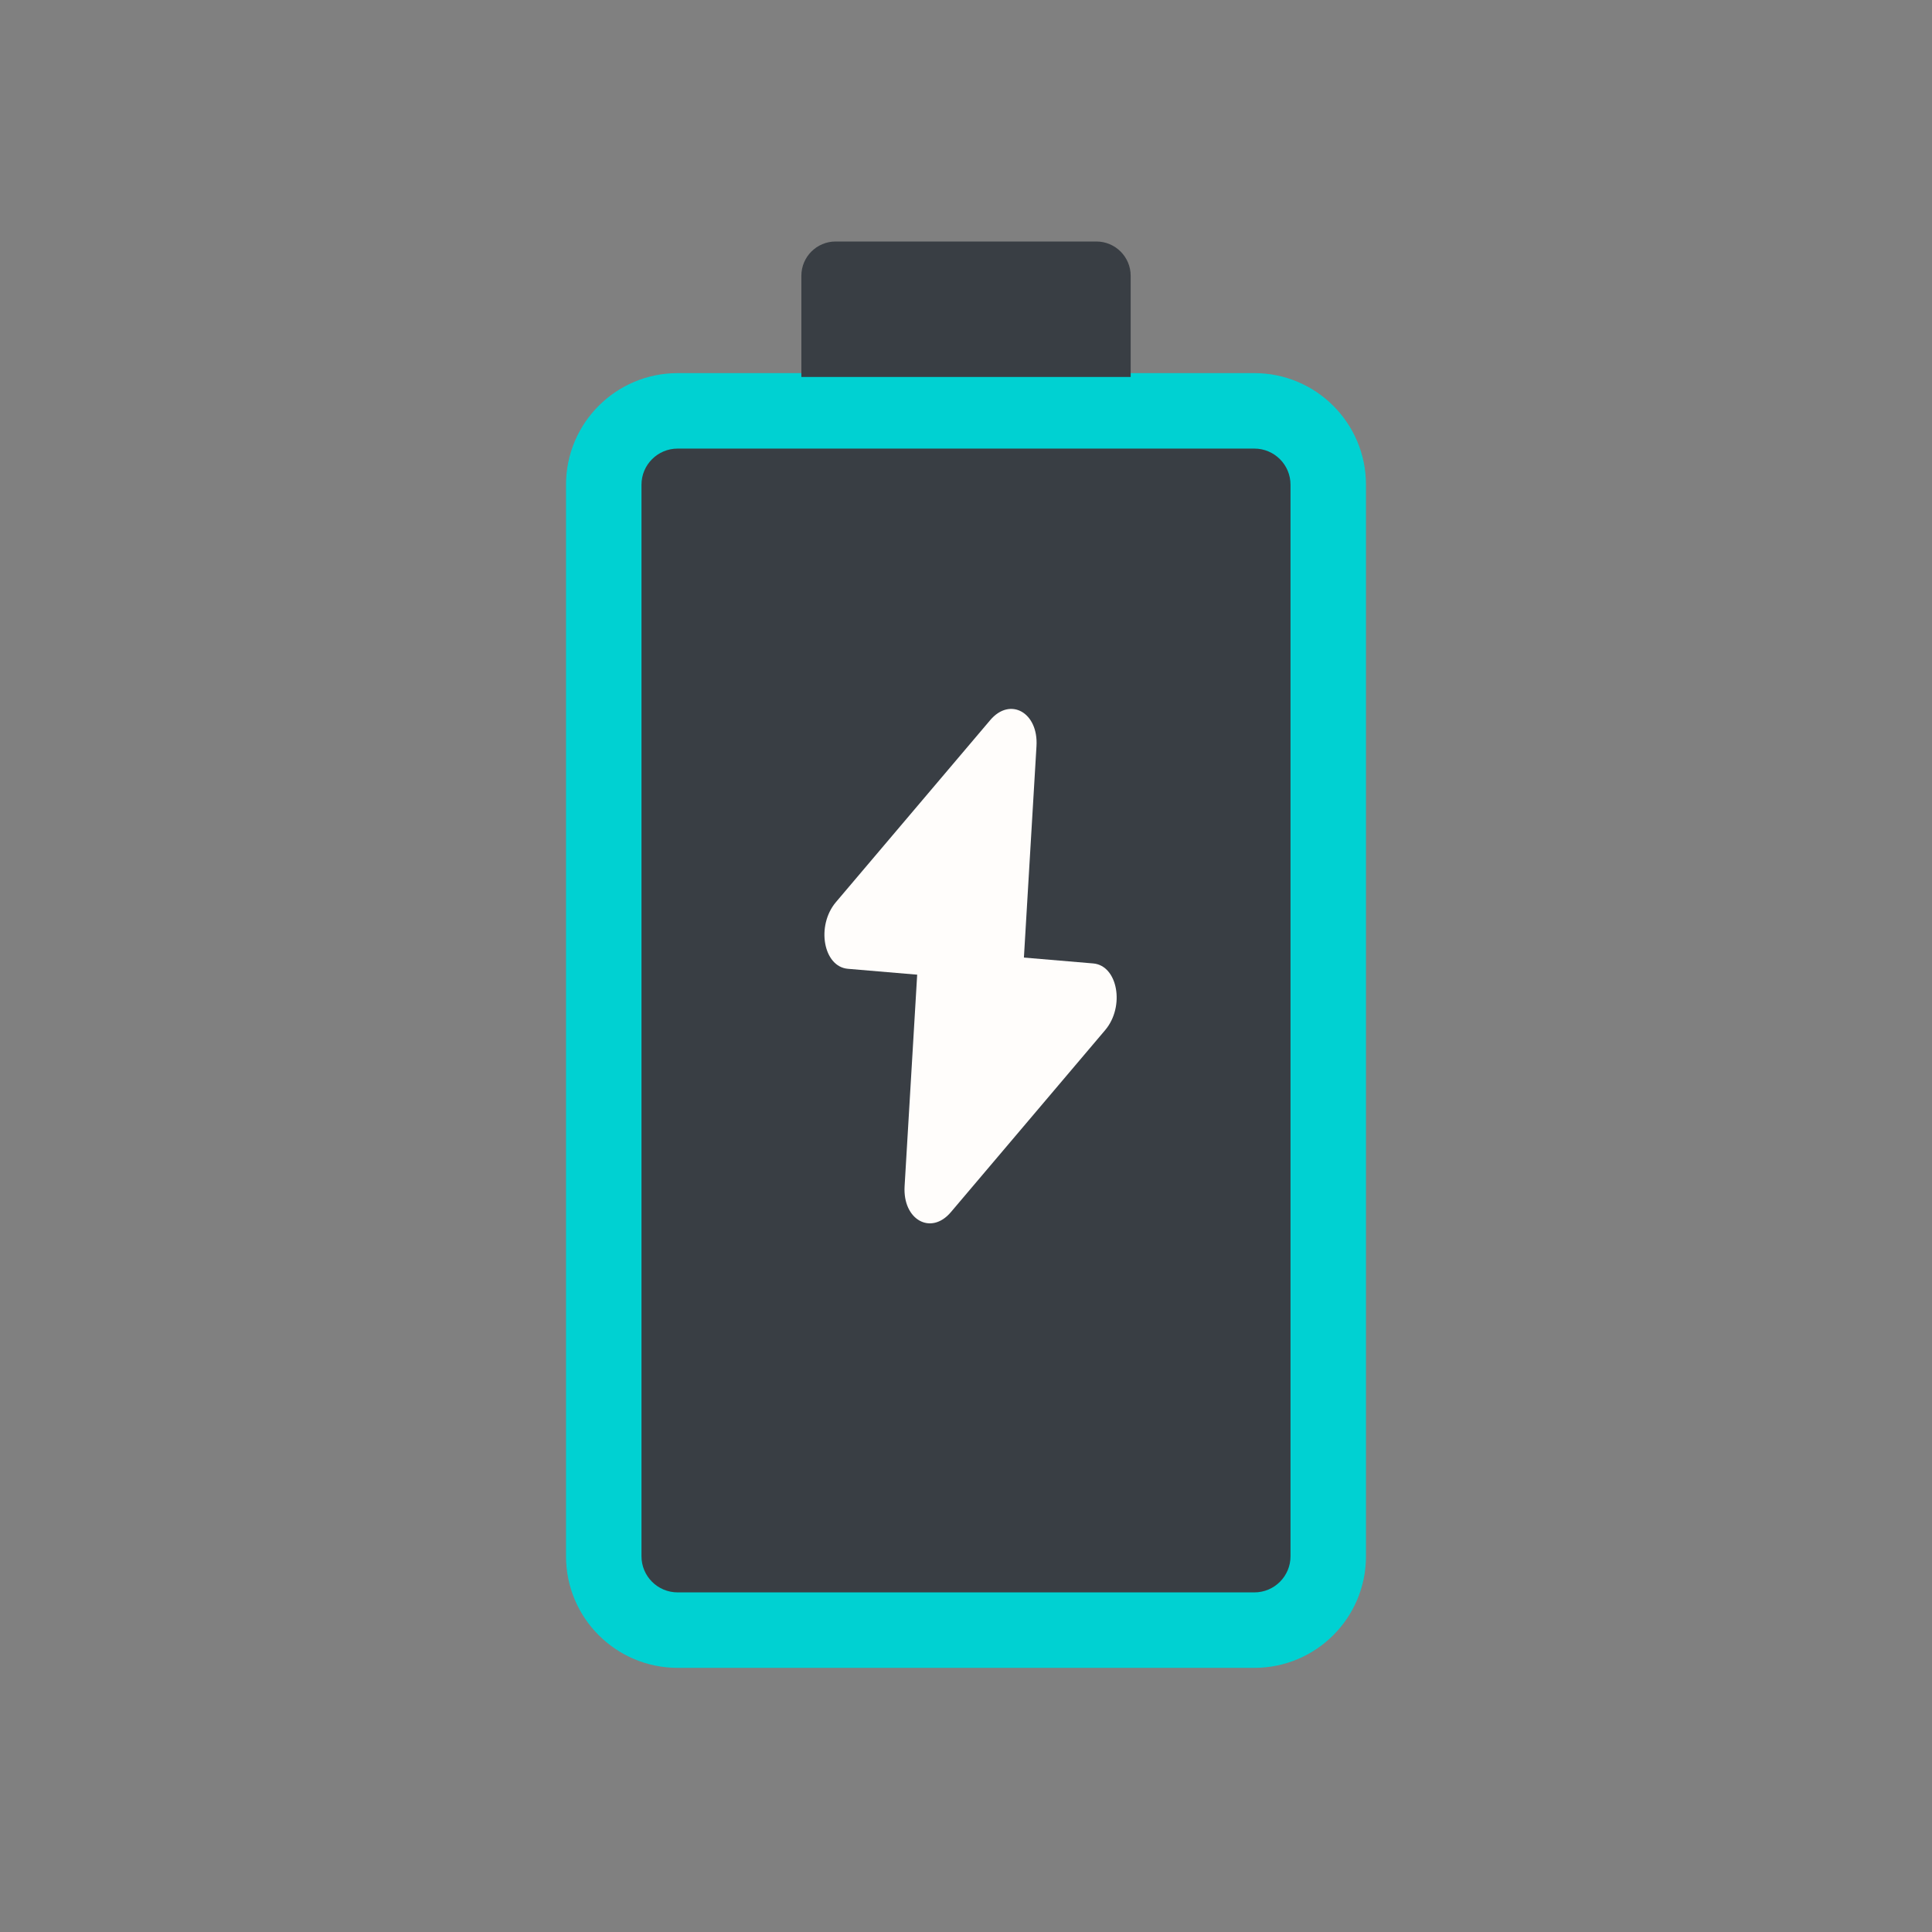
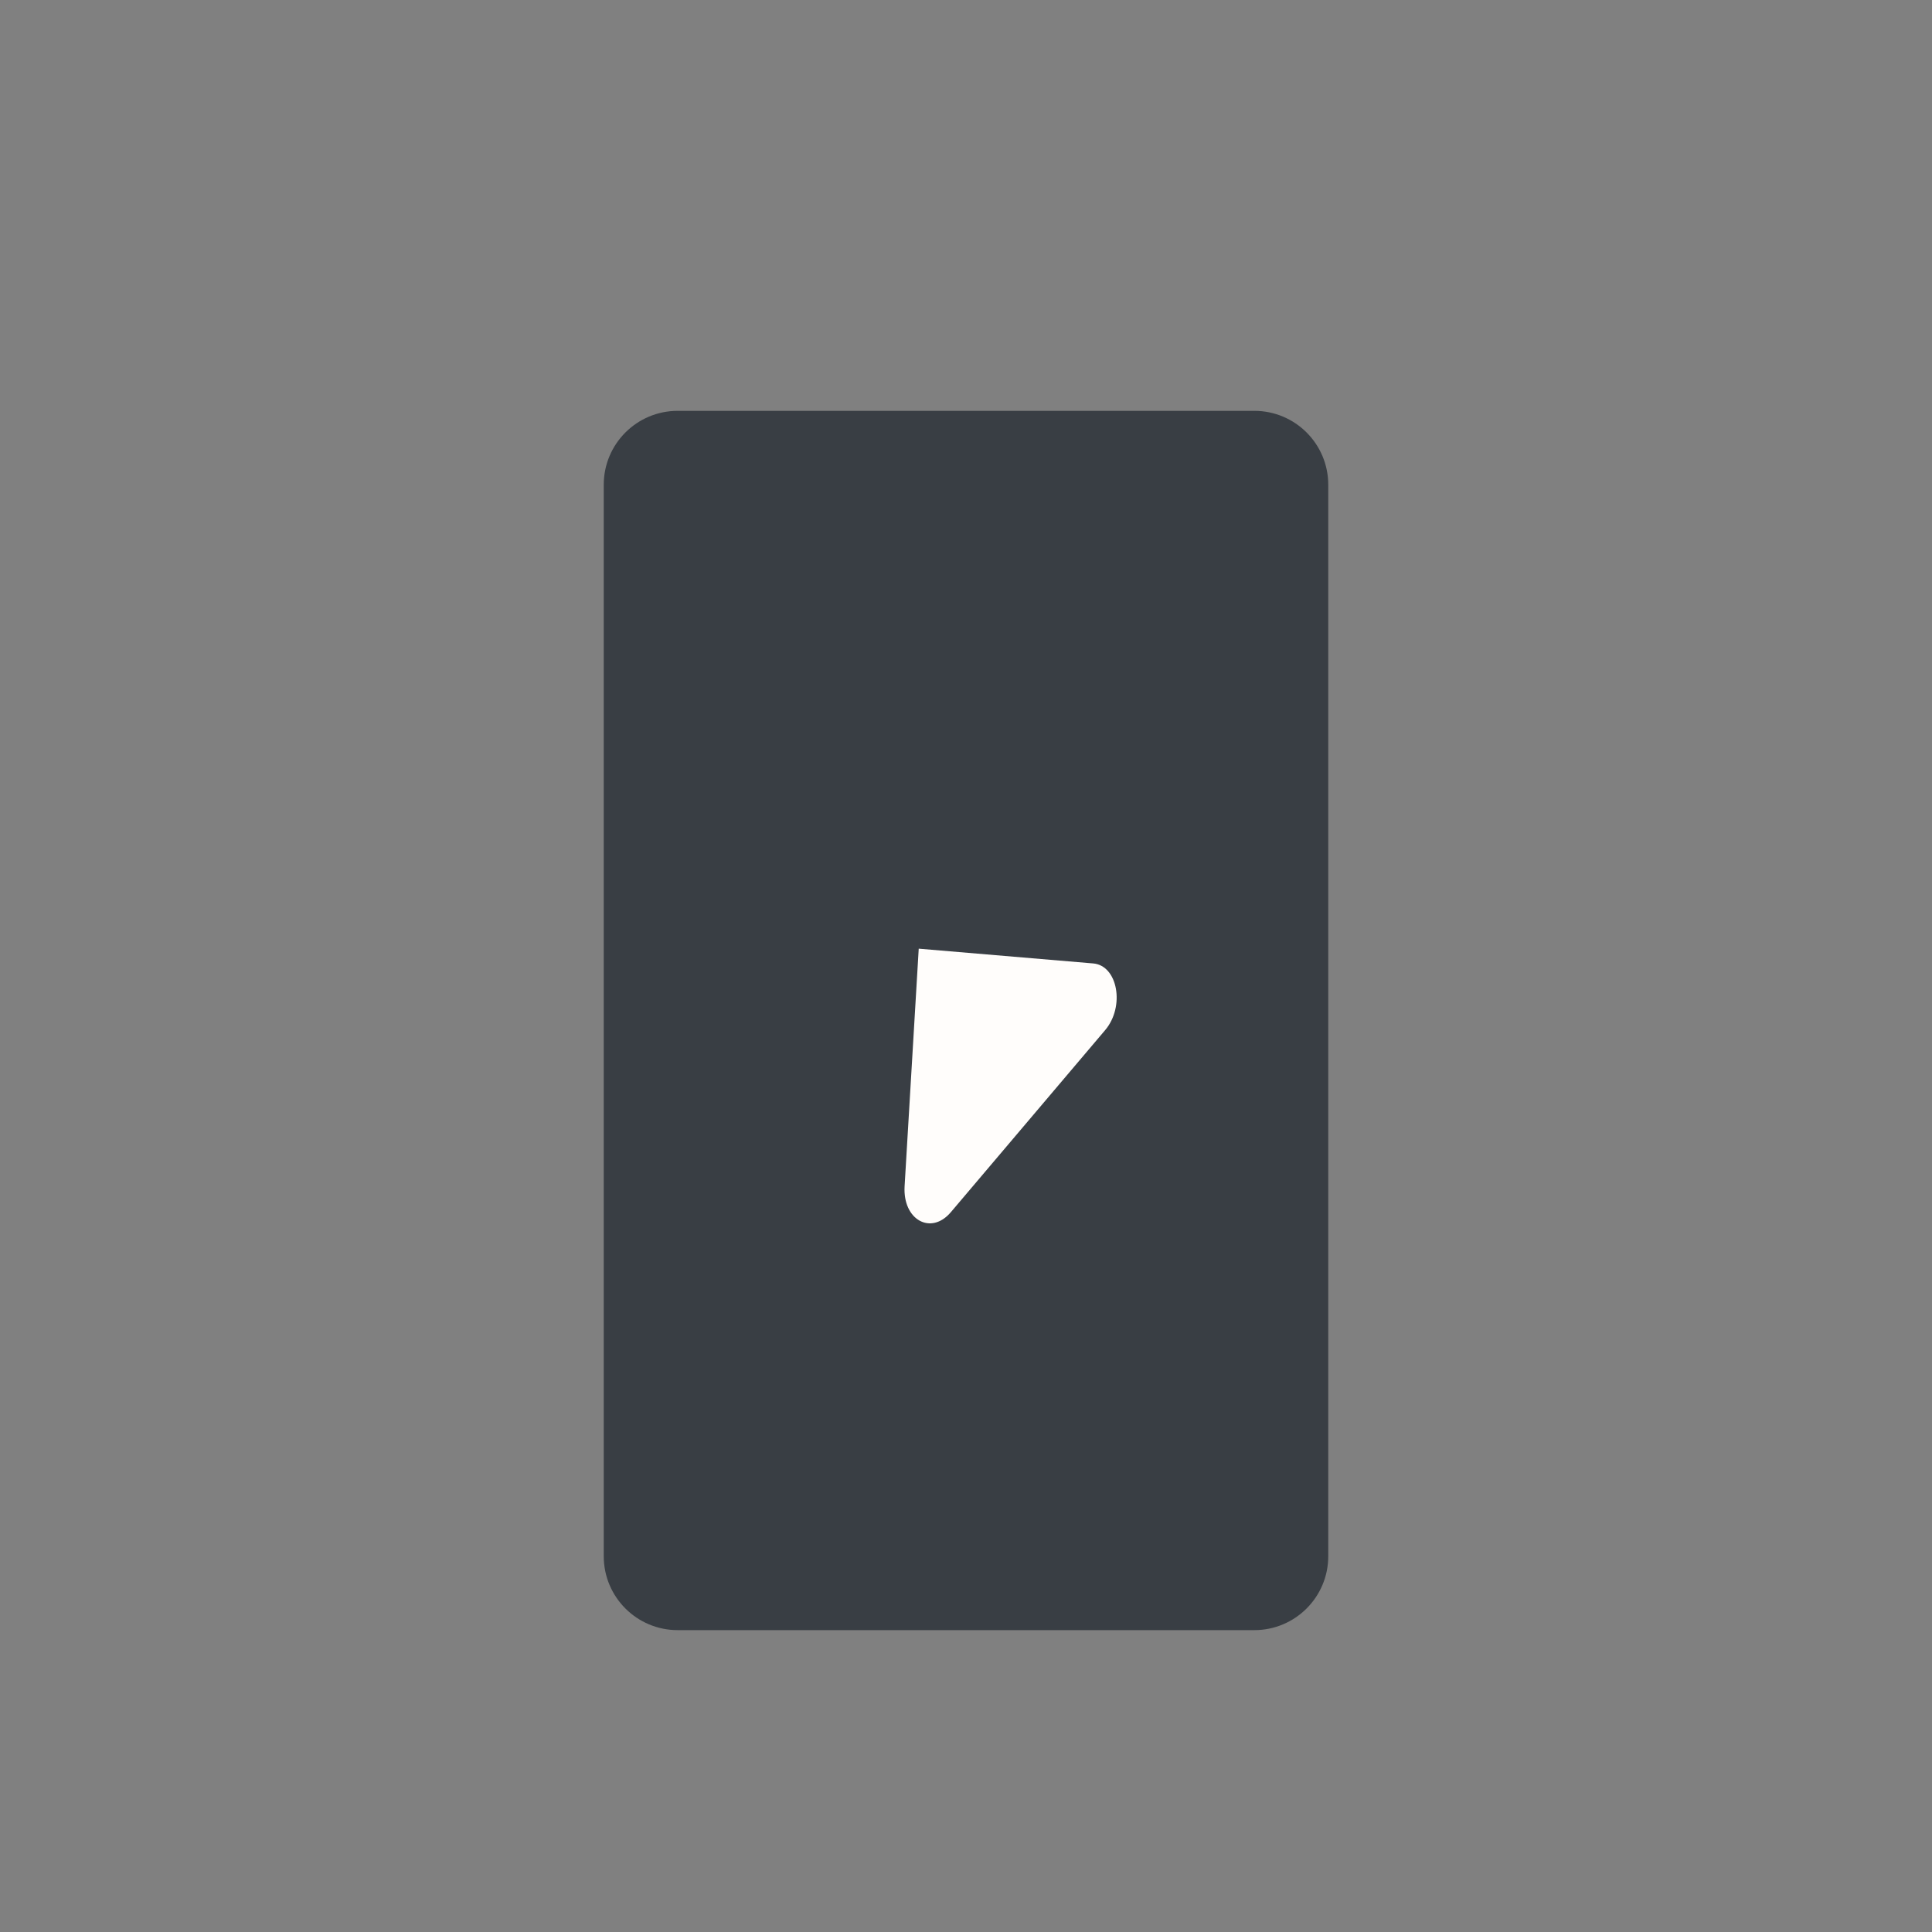
<svg xmlns="http://www.w3.org/2000/svg" width="64" height="64" viewBox="0 0 64 64" fill="none">
  <rect x="0" y="0" width="64" height="64" fill="#808080" stroke="none" />
  <path d="M20 16.057C20 14.706 21.096 13.61 22.448 13.61H41.552C42.904 13.61 44 14.706 44 16.057V51.553C44 52.904 42.904 54 41.552 54H22.448C21.096 54 20 52.904 20 51.553V16.057Z" fill="#393E44" />
-   <path fill-rule="evenodd" clip-rule="evenodd" d="M18.75 16.057C18.75 14.015 20.405 12.36 22.448 12.36H41.552C43.594 12.36 45.25 14.015 45.25 16.057V51.553C45.25 53.595 43.595 55.25 41.552 55.25H22.448C20.405 55.25 18.75 53.595 18.75 51.553V16.057ZM22.448 14.86C21.786 14.86 21.25 15.396 21.25 16.057V51.553C21.25 52.214 21.786 52.75 22.448 52.75H41.552C42.214 52.75 42.75 52.214 42.75 51.553V16.057C42.75 15.396 42.214 14.86 41.552 14.86H22.448Z" fill="#00D1D2" />
-   <path d="M26.546 9.136C26.546 8.509 27.054 8 27.682 8H36.318C36.946 8 37.455 8.509 37.455 9.136V12.488H26.546V9.136Z" fill="#393E44" />
-   <path d="M33.867 32.583L28.088 32.093C27.273 32.024 27.029 30.665 27.692 29.883L32.803 23.854C33.463 23.075 34.401 23.602 34.335 24.714L33.867 32.583Z" fill="#FFFDFB" />
  <path d="M30.434 31.426L29.966 39.295C29.9 40.407 30.838 40.933 31.498 40.155L36.609 34.125C37.272 33.343 37.029 31.984 36.213 31.915L30.434 31.426Z" fill="#FFFDFB" />
</svg>